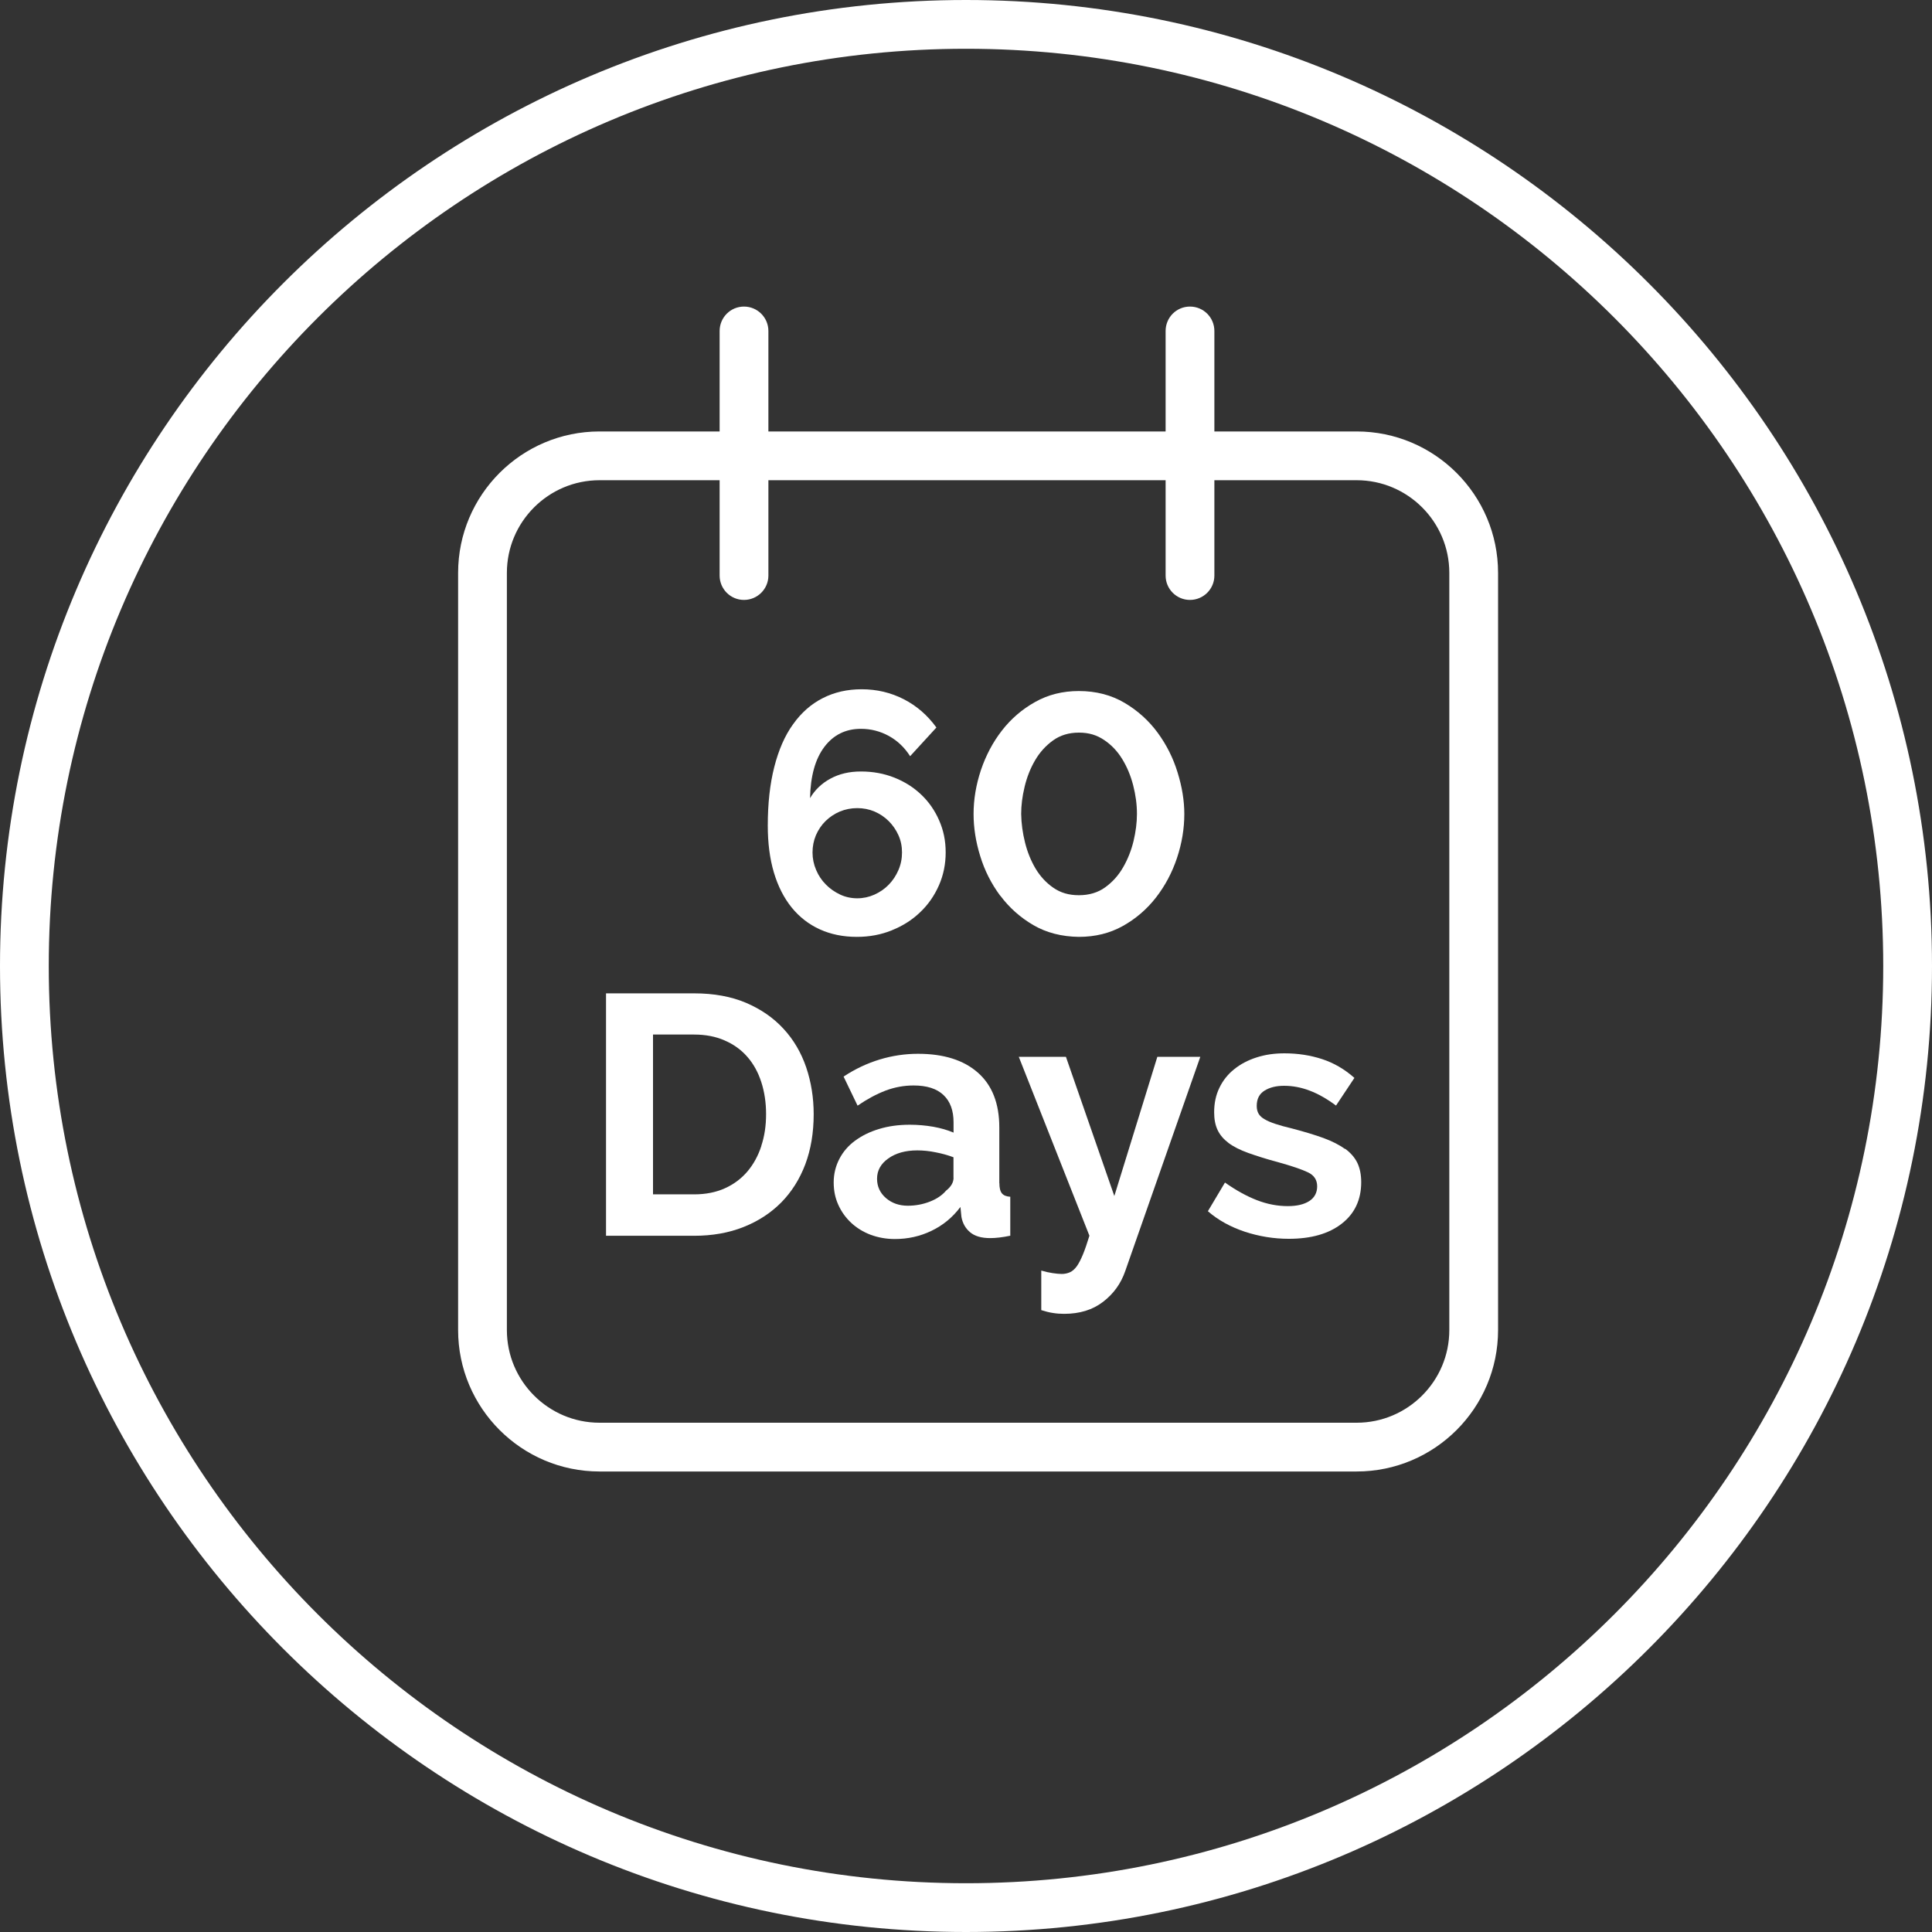
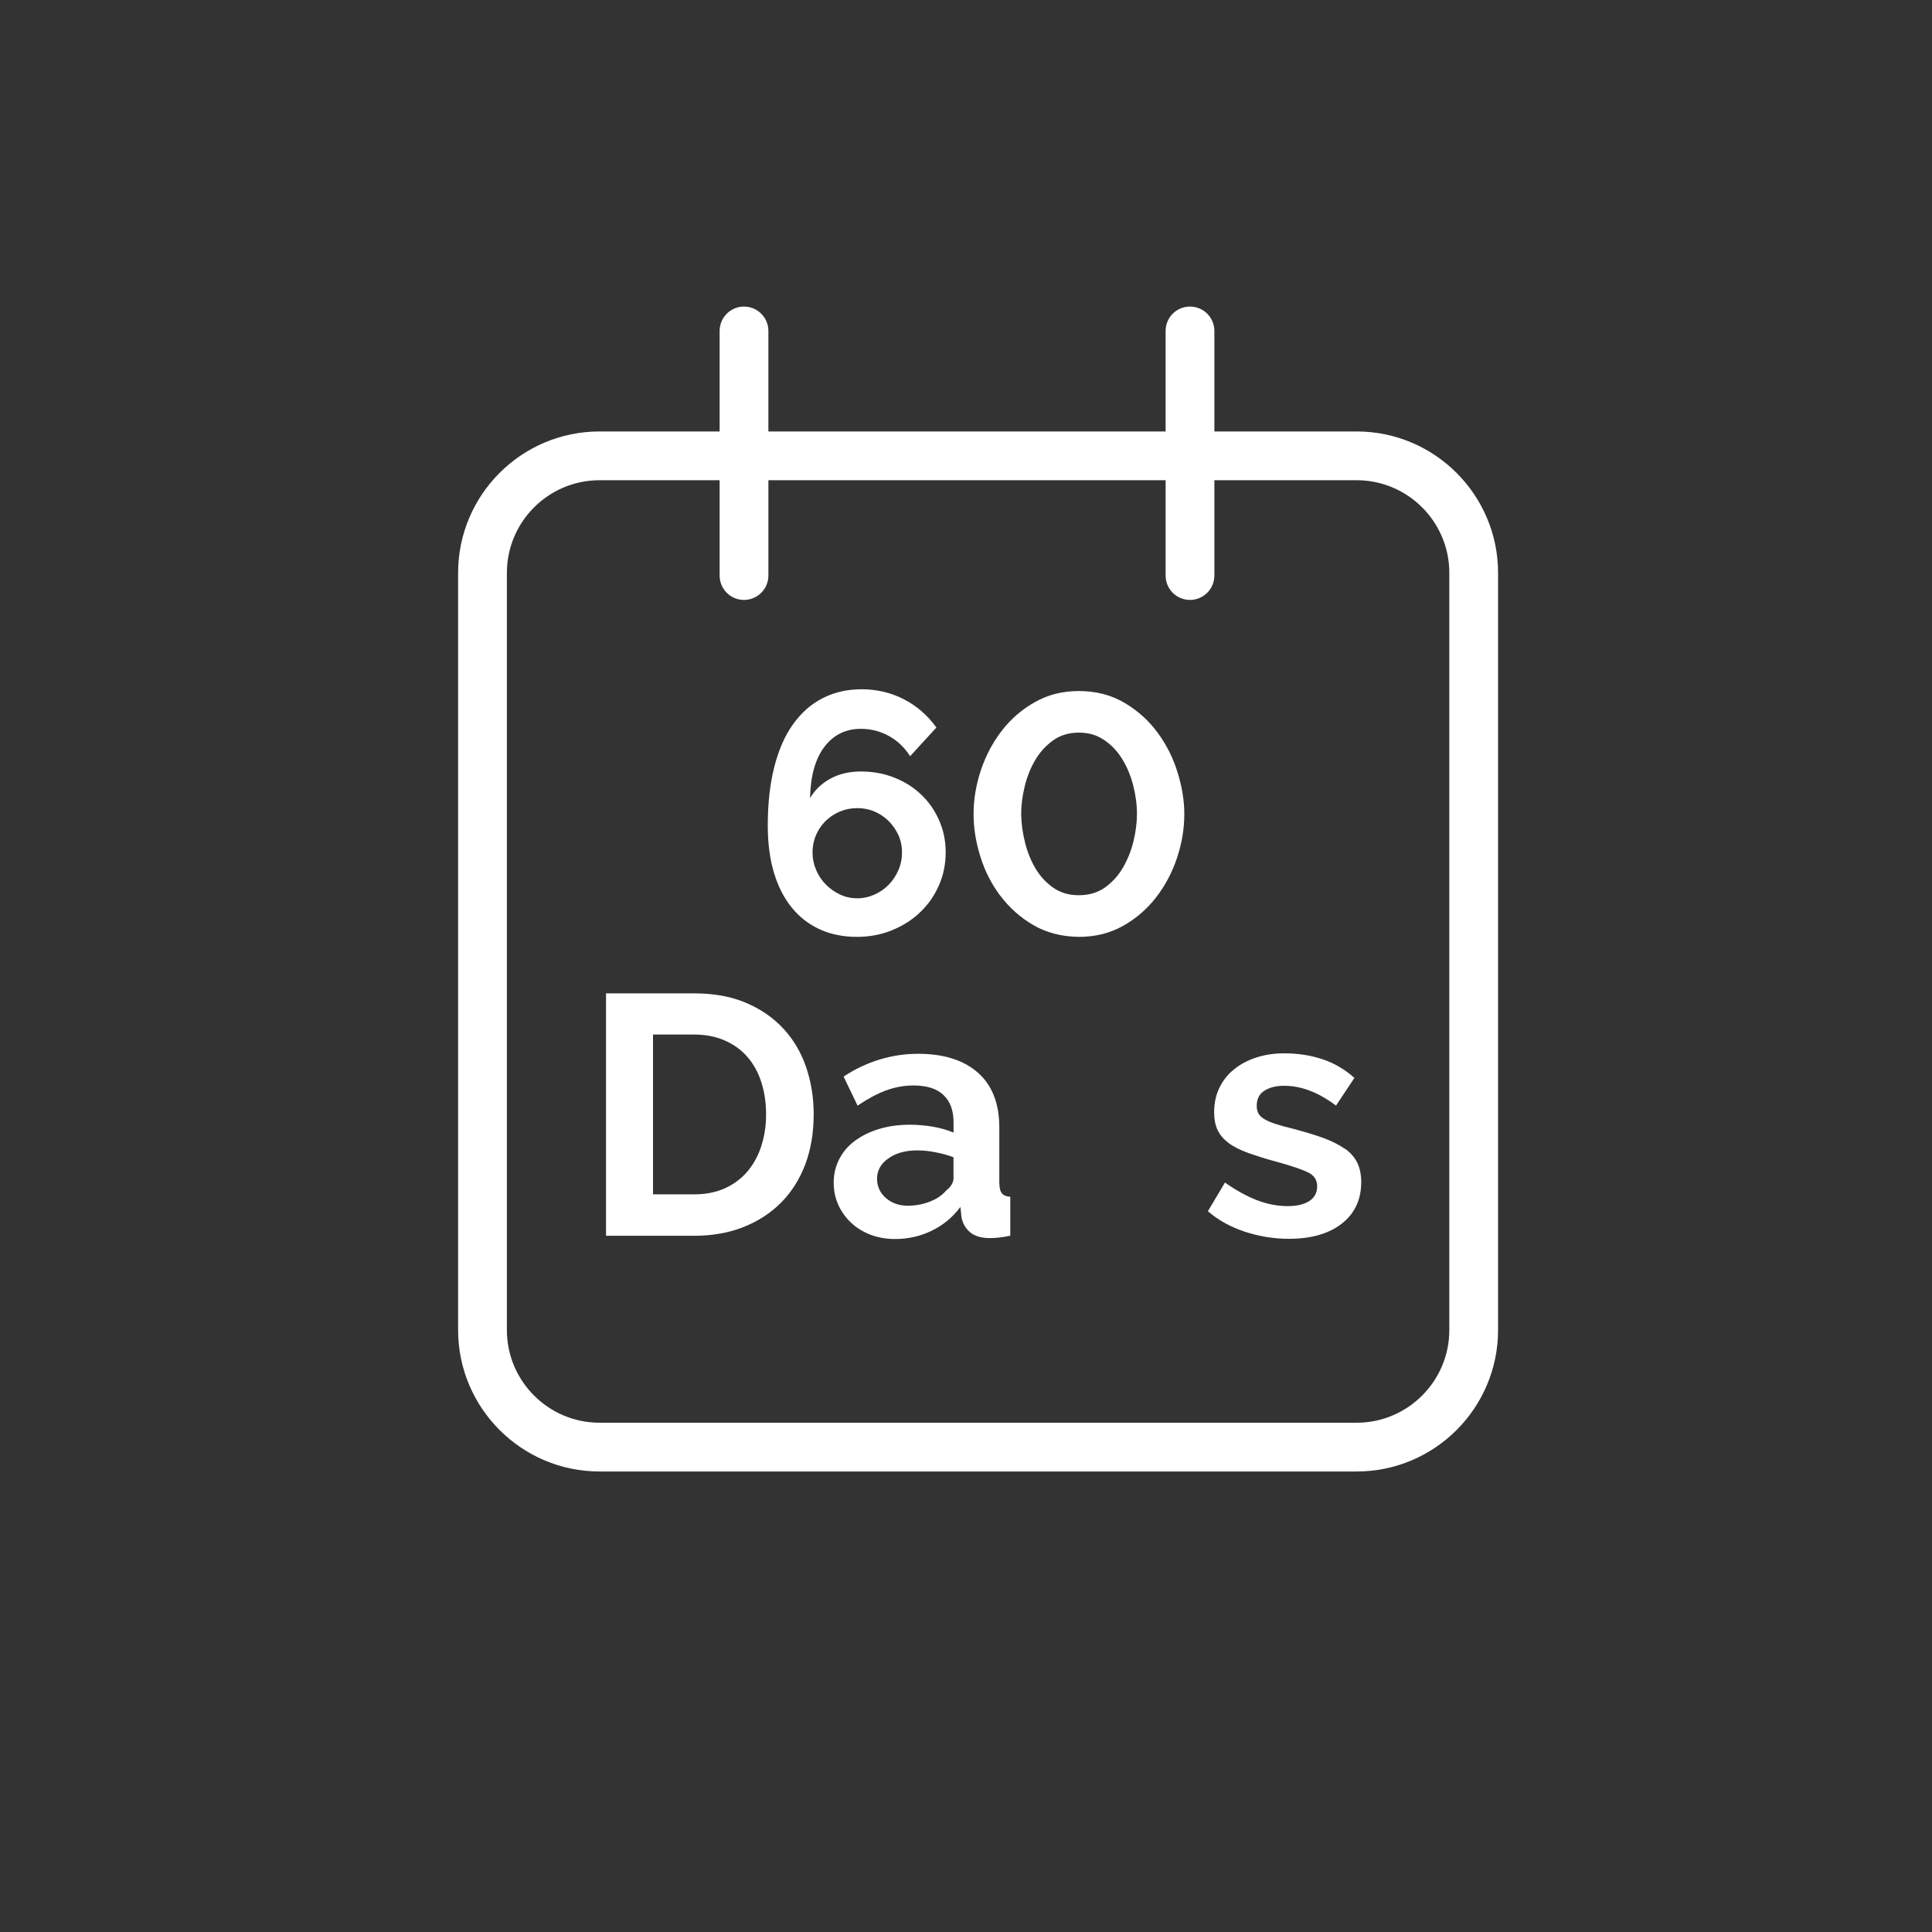
<svg xmlns="http://www.w3.org/2000/svg" id="Layer_1" data-name="Layer 1" viewBox="0 0 250 250">
  <rect x="0" y="0" width="250" height="250" fill="#333333" stroke="none" />
  <defs>
    <style>
      .cls-1 {
        fill: #fff;
      }
    </style>
  </defs>
-   <path class="cls-1" d="M125,0C56.07,0,0,56.07,0,125s56.07,125,125,125,125-56.08,125-125S193.93,0,125,0M125,243.69c-65.45,0-118.69-53.25-118.69-118.69S59.55,6.31,125,6.31s118.69,53.24,118.69,118.69-53.24,118.69-118.69,118.69" />
  <path class="cls-1" d="M115.42,120.37c1.4-.56,2.61-1.33,3.64-2.32,1.04-.98,1.84-2.14,2.43-3.47.59-1.33.88-2.76.88-4.28s-.28-2.85-.84-4.13c-.56-1.29-1.33-2.4-2.32-3.34-.98-.94-2.15-1.68-3.49-2.21-1.34-.53-2.78-.79-4.31-.79s-2.82.31-3.96.93c-1.13.61-2.01,1.46-2.63,2.52.06-2.86.67-5.06,1.85-6.63,1.18-1.56,2.76-2.34,4.73-2.34,1.3,0,2.5.31,3.63.93,1.12.62,2.02,1.49,2.74,2.61l3.4-3.71c-1.15-1.59-2.56-2.81-4.22-3.66-1.66-.85-3.48-1.29-5.45-1.29-1.86,0-3.53.38-5.04,1.15-1.5.76-2.78,1.89-3.84,3.38-1.07,1.48-1.87,3.33-2.43,5.53-.56,2.19-.84,4.72-.84,7.58,0,2.27.26,4.29.79,6.07.53,1.78,1.3,3.29,2.3,4.53,1.01,1.24,2.22,2.18,3.65,2.83,1.43.65,3.03.97,4.79.97,1.62,0,3.12-.28,4.53-.85M106.87,114.46c-.53-.53-.95-1.15-1.26-1.88-.31-.72-.47-1.48-.47-2.27s.15-1.54.44-2.23c.3-.69.71-1.31,1.24-1.83s1.15-.94,1.86-1.24c.7-.29,1.45-.44,2.25-.44s1.54.15,2.23.44c.69.3,1.31.71,1.84,1.24s.95,1.14,1.26,1.83c.31.69.46,1.43.46,2.23s-.15,1.55-.46,2.27c-.31.72-.73,1.36-1.26,1.9-.53.55-1.15.97-1.86,1.29-.7.31-1.44.47-2.21.47s-1.54-.16-2.23-.49c-.69-.33-1.3-.75-1.83-1.29" />
  <path class="cls-1" d="M129.44,115.9c1.15,1.54,2.57,2.81,4.26,3.8,1.7.99,3.66,1.5,5.9,1.53,2.12,0,4.02-.47,5.7-1.41,1.68-.94,3.11-2.17,4.29-3.69,1.18-1.52,2.08-3.22,2.71-5.1.63-1.89.95-3.79.95-5.7,0-1.71-.29-3.5-.87-5.37-.57-1.87-1.43-3.58-2.58-5.15-1.15-1.56-2.57-2.85-4.28-3.86-1.71-1.01-3.68-1.53-5.92-1.53-2.09,0-3.98.47-5.66,1.42-1.68.94-3.11,2.17-4.29,3.69-1.18,1.52-2.08,3.23-2.72,5.12-.63,1.9-.95,3.79-.95,5.68,0,1.77.28,3.58.86,5.45.57,1.87,1.44,3.58,2.59,5.13M132.58,101.82c.3-1.24.74-2.38,1.35-3.42.6-1.04,1.38-1.9,2.32-2.58.94-.68,2.06-1.02,3.36-1.02s2.32.32,3.27.96c.94.63,1.72,1.45,2.34,2.47.62,1.01,1.09,2.14,1.41,3.38s.49,2.47.49,3.71c0,1.12-.15,2.29-.44,3.51-.3,1.23-.75,2.36-1.35,3.4-.6,1.05-1.38,1.91-2.32,2.59-.94.68-2.08,1.02-3.4,1.02s-2.37-.32-3.3-.96c-.92-.63-1.69-1.46-2.3-2.47-.6-1.01-1.06-2.14-1.37-3.38-.31-1.24-.48-2.47-.5-3.71,0-1.09.14-2.25.44-3.49" />
  <path class="cls-1" d="M101.39,133.13c-1.3-1.42-2.91-2.53-4.84-3.36-1.93-.82-4.17-1.23-6.73-1.23h-11.4v31.37h11.4c2.35,0,4.49-.38,6.38-1.13,1.9-.75,3.53-1.81,4.89-3.18,1.35-1.37,2.39-3.02,3.12-4.95.72-1.93,1.08-4.08,1.08-6.47,0-2.15-.33-4.18-.97-6.07-.65-1.9-1.62-3.56-2.92-4.97M98.52,148.28c-.41,1.27-1.01,2.36-1.79,3.29-.79.93-1.75,1.66-2.92,2.19-1.17.53-2.5.79-4,.79h-5.31v-20.68h5.31c1.47,0,2.79.25,3.95.76,1.16.5,2.14,1.2,2.94,2.12.8.91,1.4,2,1.81,3.27.41,1.26.62,2.65.62,4.15s-.2,2.84-.62,4.11" />
  <path class="cls-1" d="M129.31,153.1v-7.2c0-3.1-.92-5.46-2.76-7.09-1.84-1.63-4.43-2.45-7.76-2.45s-6.66.98-9.63,2.95l1.81,3.76c1.24-.85,2.45-1.5,3.63-1.95,1.17-.44,2.38-.66,3.62-.66,1.71,0,3,.41,3.87,1.24.87.82,1.3,2,1.3,3.53v1.33c-.77-.33-1.64-.58-2.63-.76-.99-.17-2-.26-3.03-.26-1.45,0-2.77.18-3.98.55-1.21.36-2.24.88-3.11,1.52-.87.64-1.55,1.43-2.03,2.36-.48.93-.73,1.94-.73,3.03s.2,2.03.6,2.91c.4.89.95,1.65,1.66,2.32.71.66,1.55,1.18,2.52,1.55.98.36,2.02.55,3.14.55,1.68,0,3.26-.35,4.73-1.06,1.47-.7,2.73-1.73,3.75-3.09l.13,1.29c.15.82.52,1.48,1.13,1.99.6.5,1.46.75,2.59.75.73,0,1.6-.1,2.6-.31v-5.04c-.5-.03-.86-.17-1.08-.44-.22-.26-.33-.71-.33-1.32M123.39,152.39c0,.62-.33,1.18-.97,1.68-.5.59-1.2,1.07-2.1,1.42-.9.35-1.85.53-2.85.53-1.12,0-2.06-.33-2.83-.99-.76-.66-1.15-1.5-1.15-2.5,0-1.06.48-1.94,1.46-2.63.97-.69,2.22-1.04,3.75-1.04.77,0,1.56.08,2.38.25.83.16,1.59.37,2.3.64v2.65Z" />
-   <path class="cls-1" d="M144.2,154.78l-6.27-18.03h-6.1l9.14,23.15c-.3.97-.57,1.78-.84,2.43-.27.65-.53,1.15-.79,1.52-.27.37-.56.63-.89.78-.32.14-.68.22-1.06.22-.33,0-.72-.04-1.19-.11-.48-.07-.96-.18-1.46-.33v5.12c.53.17,1.04.3,1.52.37.49.08.96.11,1.44.11,2,0,3.68-.51,5.03-1.55,1.35-1.03,2.31-2.35,2.87-3.97l9.72-27.74h-5.56l-5.57,18.03Z" />
  <path class="cls-1" d="M174.04,148.68c-.72-.53-1.65-1-2.78-1.42-1.13-.41-2.49-.82-4.09-1.24-.85-.2-1.57-.4-2.14-.59-.57-.19-1.04-.39-1.39-.6-.36-.2-.61-.44-.77-.7-.16-.27-.25-.6-.25-1.02,0-.92.34-1.57,1.02-1.99.68-.42,1.51-.62,2.52-.62,1.09,0,2.19.2,3.29.62,1.1.41,2.25,1.06,3.43,1.94l2.38-3.58c-1.26-1.12-2.65-1.93-4.17-2.43-1.53-.5-3.15-.75-4.89-.75-1.3,0-2.49.17-3.6.53-1.1.35-2.07.86-2.89,1.52-.83.66-1.47,1.47-1.92,2.41-.46.94-.68,2-.68,3.17,0,.88.14,1.64.44,2.28s.77,1.19,1.41,1.68c.65.49,1.5.92,2.56,1.3,1.07.38,2.34.79,3.85,1.19,1.79.5,3.09.94,3.88,1.32.8.38,1.19.99,1.19,1.81s-.34,1.46-1.01,1.9c-.68.44-1.61.66-2.79.66-1.33,0-2.66-.25-4-.77-1.34-.52-2.71-1.28-4.13-2.28l-2.21,3.71c1.32,1.15,2.92,2.03,4.77,2.65,1.86.61,3.76.92,5.7.92,2.89,0,5.17-.65,6.85-1.96,1.68-1.31,2.52-3.1,2.52-5.37,0-.97-.17-1.8-.5-2.5-.34-.69-.87-1.3-1.59-1.83" />
  <path class="cls-1" d="M175.55,55.83h-18.41v-13c0-1.75-1.41-3.16-3.16-3.16s-3.15,1.41-3.15,3.16v13h-51.4v-13c0-1.75-1.42-3.16-3.16-3.16s-3.15,1.41-3.15,3.16v13h-15.54c-10.1,0-18.3,8.21-18.3,18.3v97.98c0,10.09,8.21,18.3,18.3,18.3h97.97c10.09,0,18.3-8.21,18.3-18.3v-97.98c0-10.09-8.21-18.3-18.3-18.3M187.54,172.11c0,6.61-5.38,11.99-11.99,11.99h-97.97c-6.61,0-11.99-5.38-11.99-11.99v-97.98c0-6.61,5.38-11.99,11.99-11.99h15.54v12.34c0,1.74,1.41,3.15,3.15,3.15s3.16-1.41,3.16-3.15v-12.34h51.4v12.34c0,1.74,1.41,3.15,3.15,3.15s3.16-1.41,3.16-3.15v-12.34h18.41c6.61,0,11.99,5.38,11.99,11.99v97.98Z" />
</svg>